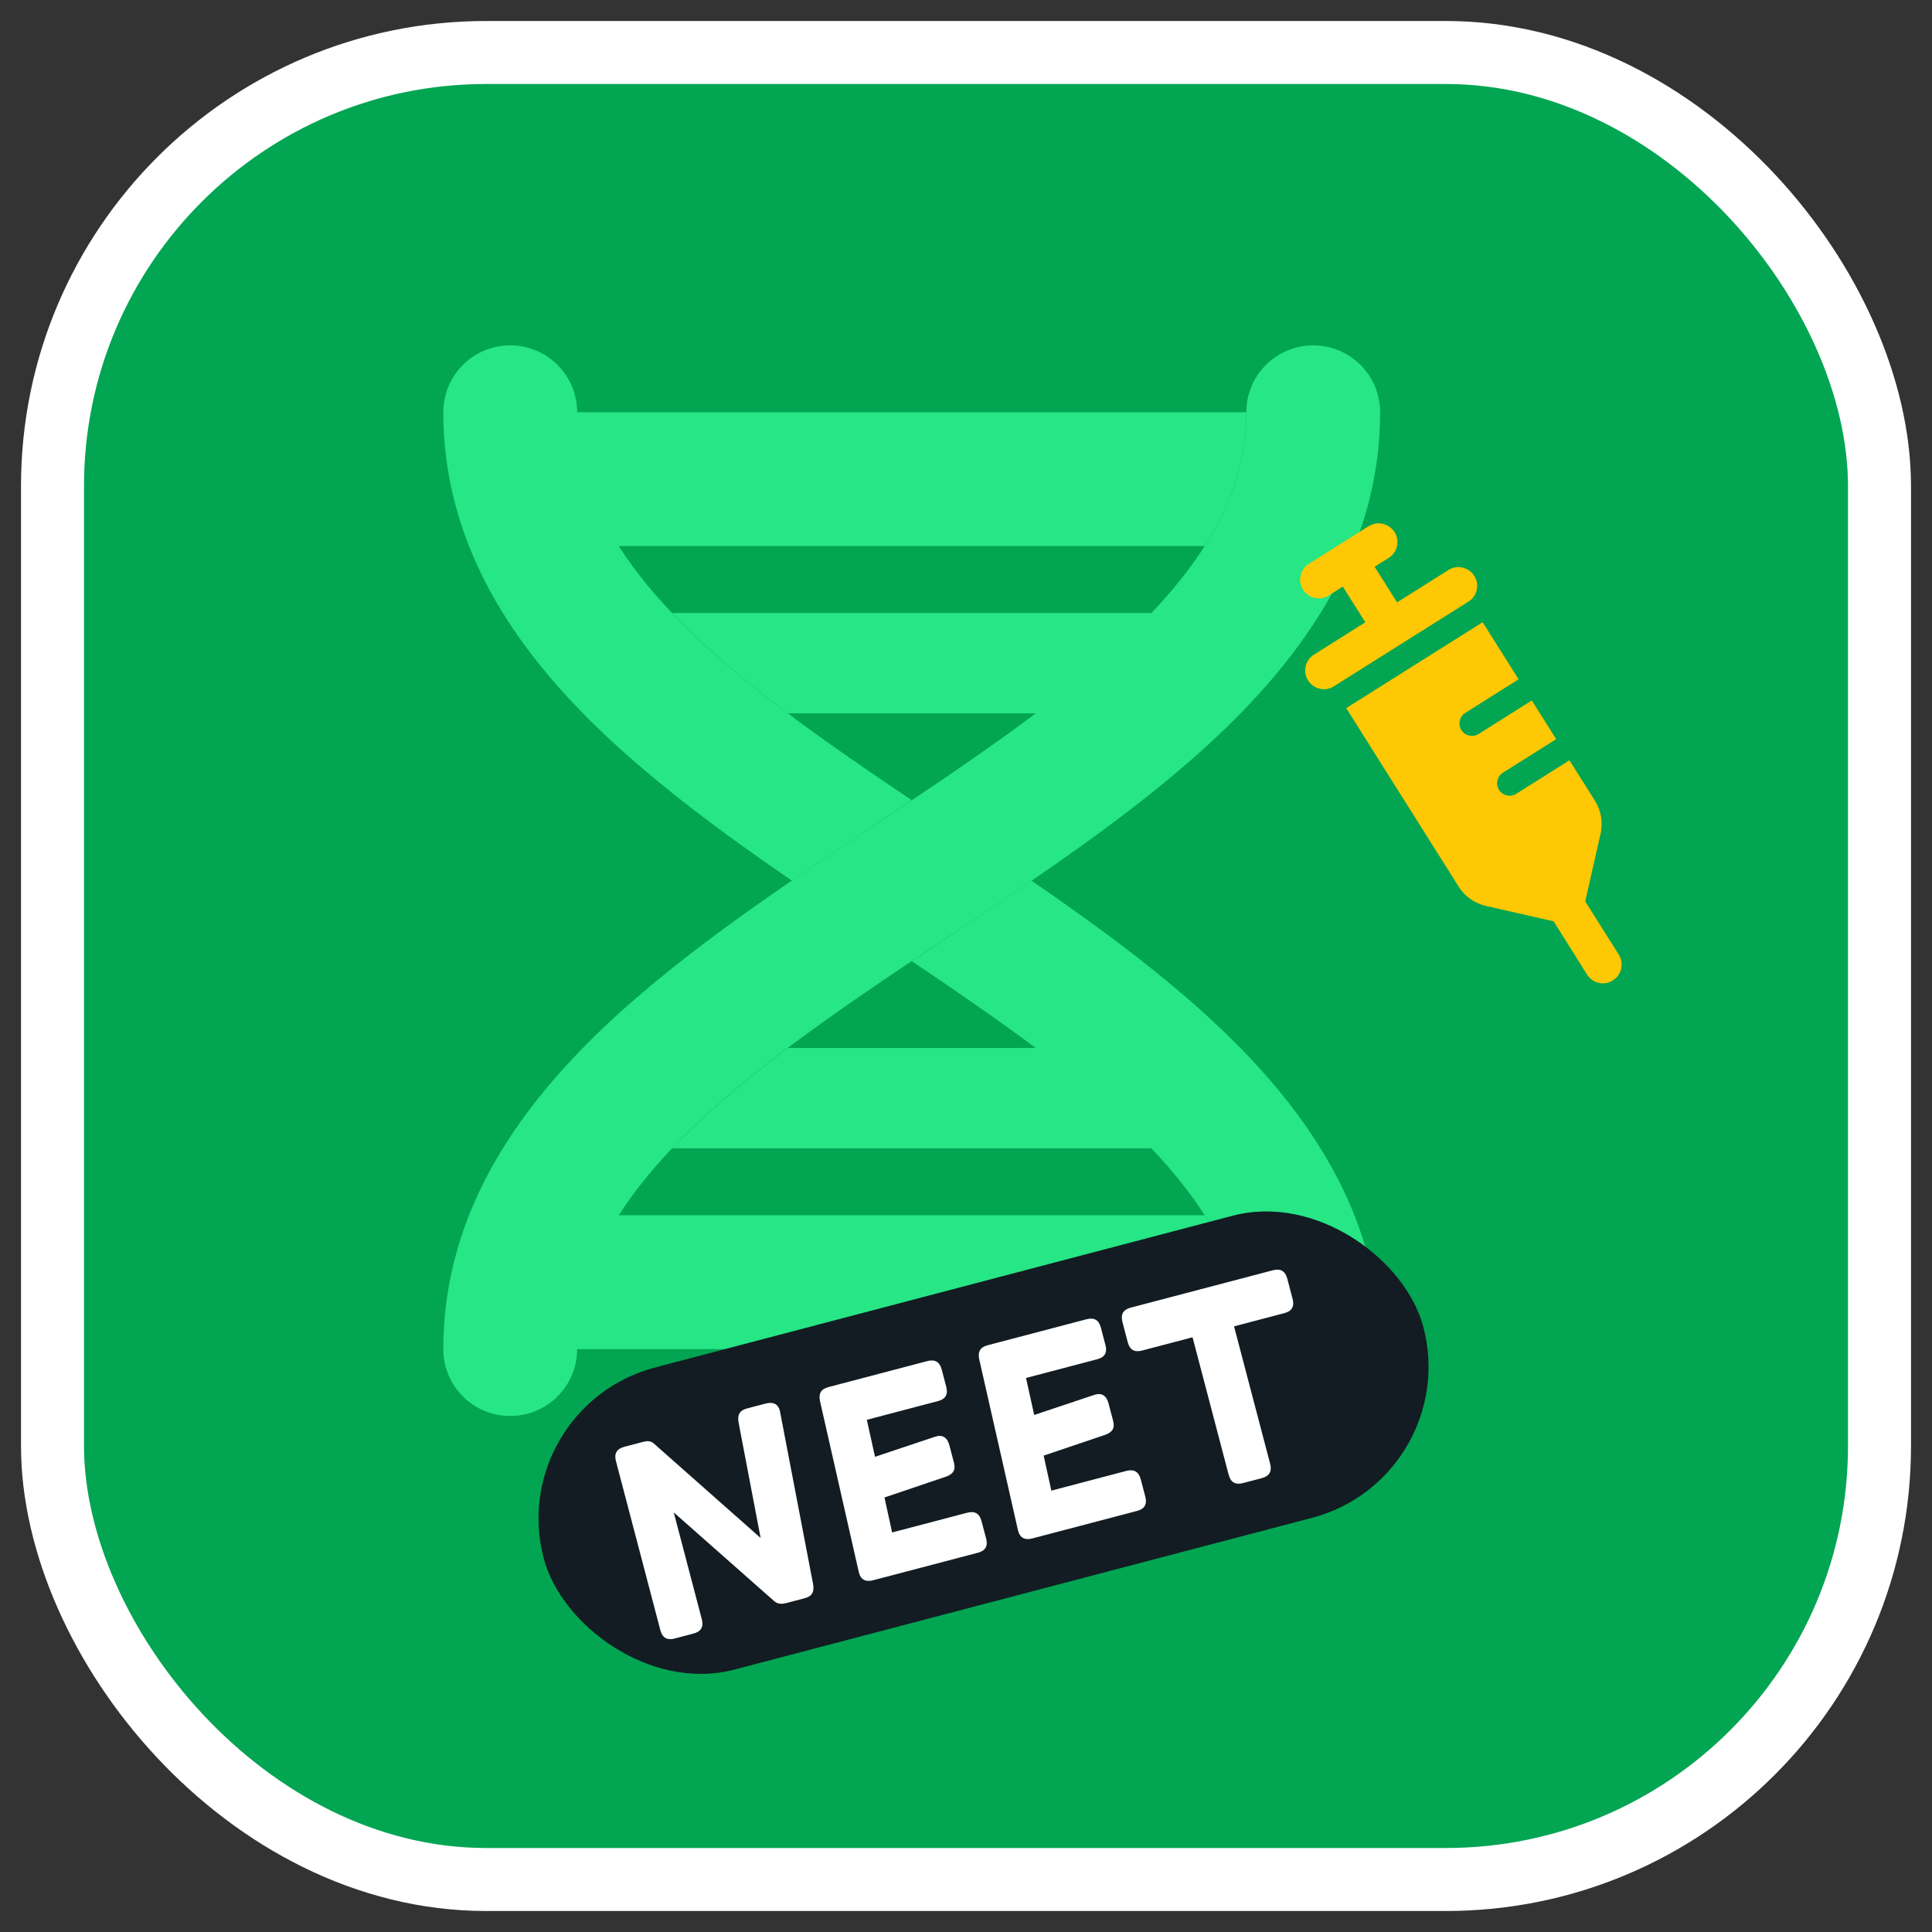
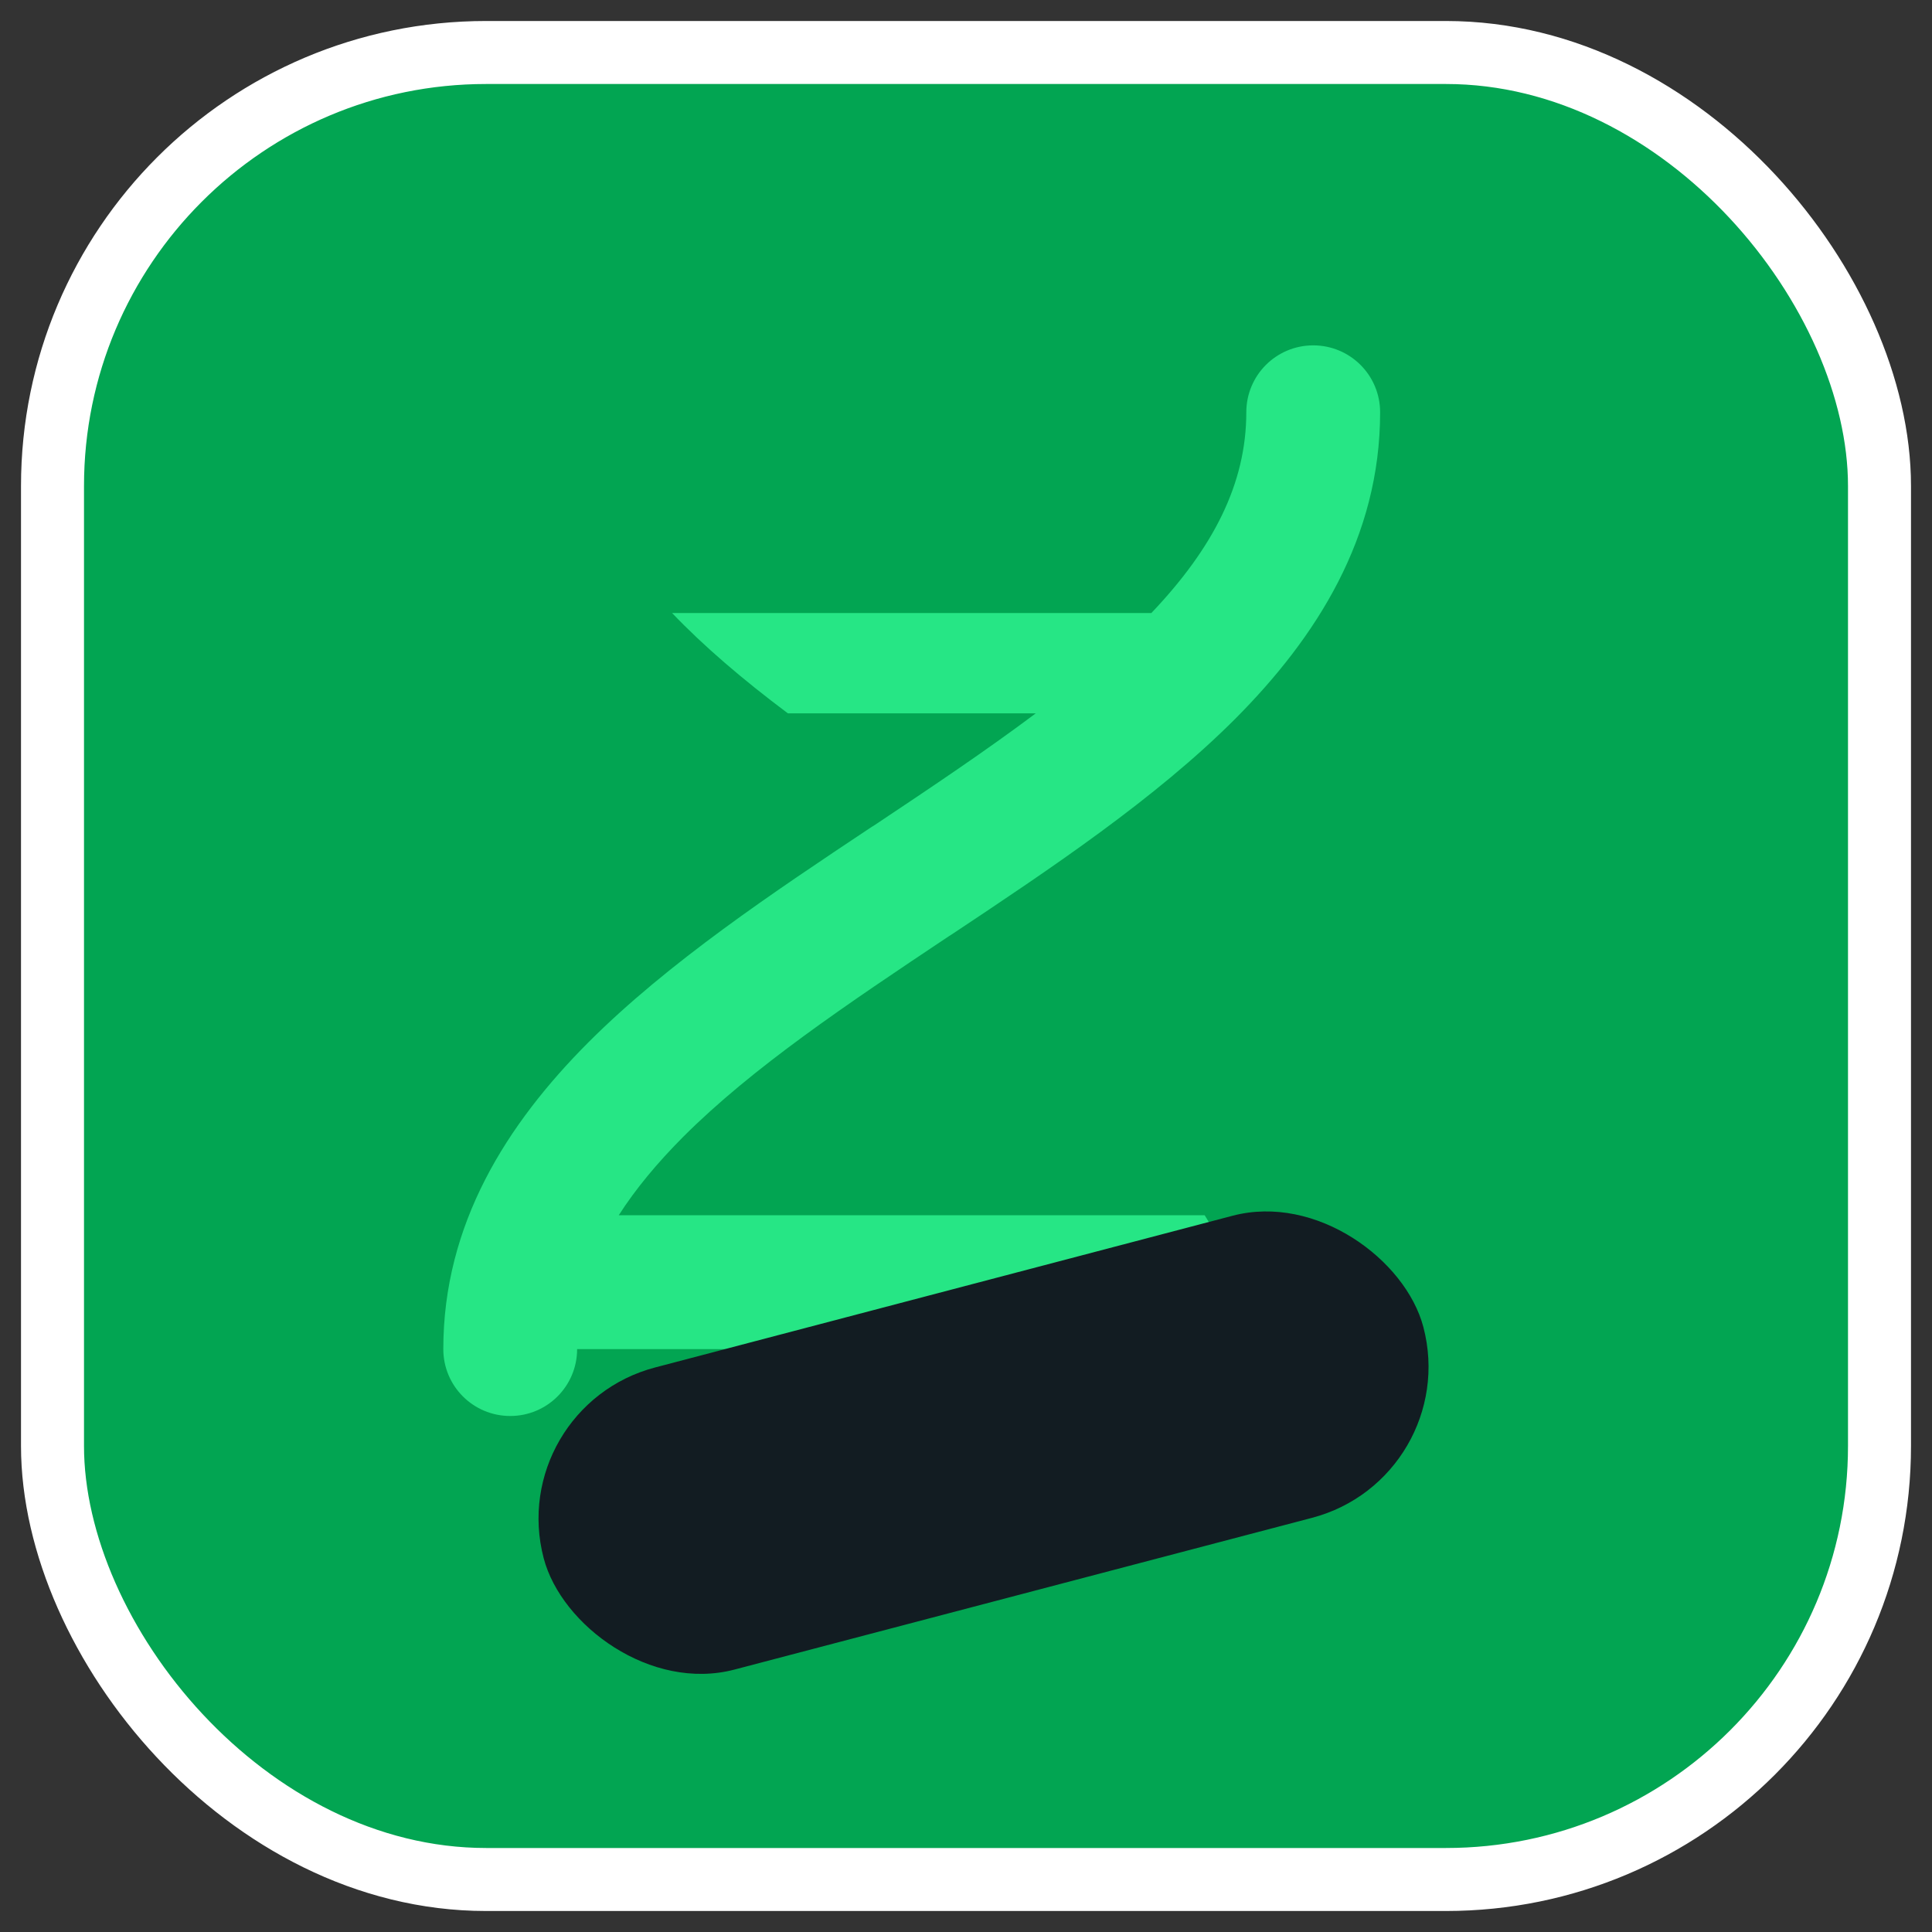
<svg xmlns="http://www.w3.org/2000/svg" width="46" height="46" viewBox="0 0 46 46" fill="none">
  <rect x="0" y="0" width="46" height="46" fill="#333333" stroke="none" />
  <rect x="1.25" y="1.25" width="43.5" height="43.5" rx="10.323" fill="#02A552" />
  <rect x="1.25" y="1.25" width="43.5" height="43.5" rx="10.323" stroke="white" stroke-width="1.5" />
  <g clip-path="url(#clip0_3714_1808)">
-     <path d="M31.267 33.714C32.148 33.714 32.86 33.002 32.86 32.121C32.86 29.144 31.351 26.769 29.405 24.822C28.011 23.428 26.293 22.159 24.56 20.968C23.908 21.417 23.246 21.86 22.594 22.293L22.394 22.427C22.165 22.582 21.936 22.736 21.707 22.885C22.748 23.582 23.739 24.265 24.66 24.952H18.76C17.684 25.758 16.758 26.55 16.002 27.341H27.413C28.882 28.885 29.674 30.418 29.674 32.121C29.674 33.002 30.386 33.714 31.267 33.714ZM18.854 20.968C19.442 20.565 20.039 20.167 20.627 19.774L20.821 19.644C21.12 19.445 21.414 19.246 21.707 19.052C19.626 17.653 17.719 16.318 16.261 14.864C15.643 14.242 15.13 13.625 14.732 13.002H28.683C29.33 11.982 29.674 10.936 29.674 9.816H13.741C13.741 8.935 13.029 8.223 12.148 8.223C11.267 8.223 10.555 8.935 10.555 9.816C10.555 12.793 12.063 15.168 14.01 17.115C15.404 18.509 17.122 19.779 18.854 20.968Z" fill="#26E685" />
    <path d="M32.86 9.816C32.86 8.935 32.148 8.223 31.267 8.223C30.386 8.223 29.674 8.935 29.674 9.816C29.674 11.519 28.882 13.052 27.413 14.596H16.002C16.758 15.387 17.684 16.179 18.76 16.985H24.66C23.485 17.867 22.185 18.738 20.826 19.644L20.746 19.694C18.411 21.247 15.912 22.915 14.01 24.817C12.063 26.769 10.555 29.144 10.555 32.121C10.555 33.002 11.267 33.714 12.148 33.714C13.029 33.714 13.741 33.002 13.741 32.121H29.674C29.674 30.996 29.325 29.95 28.683 28.935H14.732C15.13 28.312 15.643 27.695 16.261 27.073C17.918 25.415 20.164 23.911 22.589 22.293L22.668 22.243C25.003 20.69 27.503 19.022 29.405 17.12C31.351 15.168 32.86 12.793 32.86 9.816Z" fill="#26E685" />
  </g>
  <g clip-path="url(#clip1_3714_1808)">
-     <path d="M32.587 12.527L31.875 12.976L31.163 13.424C30.954 13.556 30.892 13.831 31.024 14.039C31.156 14.246 31.431 14.31 31.638 14.178L31.972 13.968L32.508 14.816L31.284 15.587C31.075 15.718 31.012 15.994 31.144 16.201C31.276 16.409 31.552 16.473 31.759 16.341L33.361 15.332L34.962 14.325C35.172 14.194 35.234 13.918 35.102 13.711C34.97 13.504 34.695 13.439 34.487 13.571L33.264 14.342L32.728 13.494L33.064 13.284C33.273 13.152 33.336 12.877 33.203 12.669C33.071 12.462 32.796 12.398 32.589 12.53L32.587 12.527ZM36.157 16.174L35.301 14.814C35.295 14.819 35.288 14.825 35.279 14.828L34.923 15.053L33.677 15.837L32.431 16.622L32.075 16.846C32.068 16.85 32.062 16.854 32.053 16.86L34.729 21.109C34.876 21.343 35.109 21.508 35.379 21.57L36.991 21.936L37.787 23.204C37.919 23.413 38.195 23.476 38.402 23.343C38.609 23.211 38.674 22.936 38.542 22.729L37.743 21.461L38.109 19.851C38.17 19.581 38.122 19.299 37.975 19.065L37.368 18.102L36.1 18.901C35.962 18.987 35.777 18.945 35.69 18.807C35.603 18.669 35.645 18.485 35.783 18.398L37.052 17.599L36.472 16.678L35.203 17.477C35.065 17.563 34.88 17.521 34.794 17.383C34.707 17.245 34.749 17.061 34.887 16.974L36.155 16.175L36.157 16.174Z" fill="#FFC804" />
-   </g>
+     </g>
  <g clip-path="url(#clip2_3714_1808)">
    <rect x="12" y="33.504" width="21.656" height="7.437" rx="3.719" transform="rotate(-14.721 12 33.504)" fill="#121C22" />
-     <path d="M16.709 38.551C16.758 38.735 16.692 38.847 16.509 38.895L16.066 39.012C15.882 39.06 15.77 38.995 15.722 38.811L14.666 34.791C14.617 34.608 14.682 34.496 14.867 34.447L15.309 34.331C15.371 34.315 15.427 34.307 15.466 34.319C15.473 34.317 15.475 34.324 15.475 34.324C15.482 34.322 15.49 34.327 15.497 34.325C15.499 34.332 15.506 34.33 15.506 34.33C15.514 34.335 15.53 34.339 15.54 34.35C15.549 34.355 15.566 34.365 15.566 34.365L15.576 34.377L18.11 36.618L17.587 33.878C17.552 33.691 17.604 33.583 17.787 33.534L18.23 33.418C18.414 33.37 18.54 33.431 18.574 33.619L19.358 37.71C19.393 37.897 19.341 38.006 19.157 38.054L18.714 38.17C18.619 38.195 18.537 38.188 18.477 38.153C18.459 38.143 18.449 38.131 18.432 38.121L16.042 36.01L16.709 38.551ZM20.79 37.625C20.606 37.673 20.488 37.61 20.446 37.424L19.526 33.369C19.485 33.183 19.543 33.073 19.727 33.025L22.078 32.407C22.261 32.359 22.373 32.424 22.422 32.608L22.531 33.024C22.577 33.201 22.512 33.312 22.335 33.359L20.639 33.805L20.834 34.686L22.26 34.209C22.44 34.147 22.555 34.226 22.604 34.41L22.713 34.826C22.759 35.003 22.691 35.101 22.517 35.161L21.059 35.654L21.241 36.487L23.026 36.018C23.21 35.969 23.322 36.035 23.37 36.219L23.48 36.634C23.526 36.811 23.461 36.923 23.284 36.97L20.79 37.625ZM24.581 36.629C24.396 36.677 24.278 36.614 24.236 36.428L23.317 32.373C23.275 32.187 23.334 32.077 23.517 32.029L25.868 31.411C26.052 31.363 26.164 31.428 26.212 31.612L26.321 32.028C26.368 32.205 26.302 32.317 26.125 32.363L24.429 32.809L24.624 33.69L26.05 33.213C26.23 33.151 26.346 33.23 26.394 33.414L26.503 33.83C26.55 34.007 26.481 34.105 26.307 34.165L24.849 34.658L25.032 35.491L26.817 35.022C27 34.974 27.112 35.039 27.161 35.223L27.27 35.638C27.316 35.816 27.251 35.927 27.074 35.974L24.581 36.629ZM30.241 34.85C30.289 35.035 30.224 35.146 30.04 35.195L29.597 35.311C29.413 35.359 29.301 35.294 29.253 35.11L28.394 31.84L27.188 32.157C27.011 32.203 26.899 32.138 26.852 31.961L26.725 31.477C26.677 31.293 26.742 31.181 26.926 31.133L30.305 30.245C30.489 30.197 30.601 30.262 30.65 30.446L30.777 30.93C30.823 31.107 30.758 31.219 30.581 31.265L29.382 31.58L30.241 34.85Z" fill="white" />
  </g>
  <defs>
    <clipPath id="clip0_3714_1808">
      <rect width="22.305" height="25.492" fill="white" transform="translate(10.555 8.223)" />
    </clipPath>
    <clipPath id="clip1_3714_1808">
      <rect width="9.519" height="9.519" fill="white" transform="matrix(-0.975 -0.222 -0.222 0.975 40.613 14.219)" />
    </clipPath>
    <clipPath id="clip2_3714_1808">
      <rect x="12" y="33.504" width="21.656" height="7.437" rx="3.719" transform="rotate(-14.721 12 33.504)" fill="white" />
    </clipPath>
  </defs>
</svg>